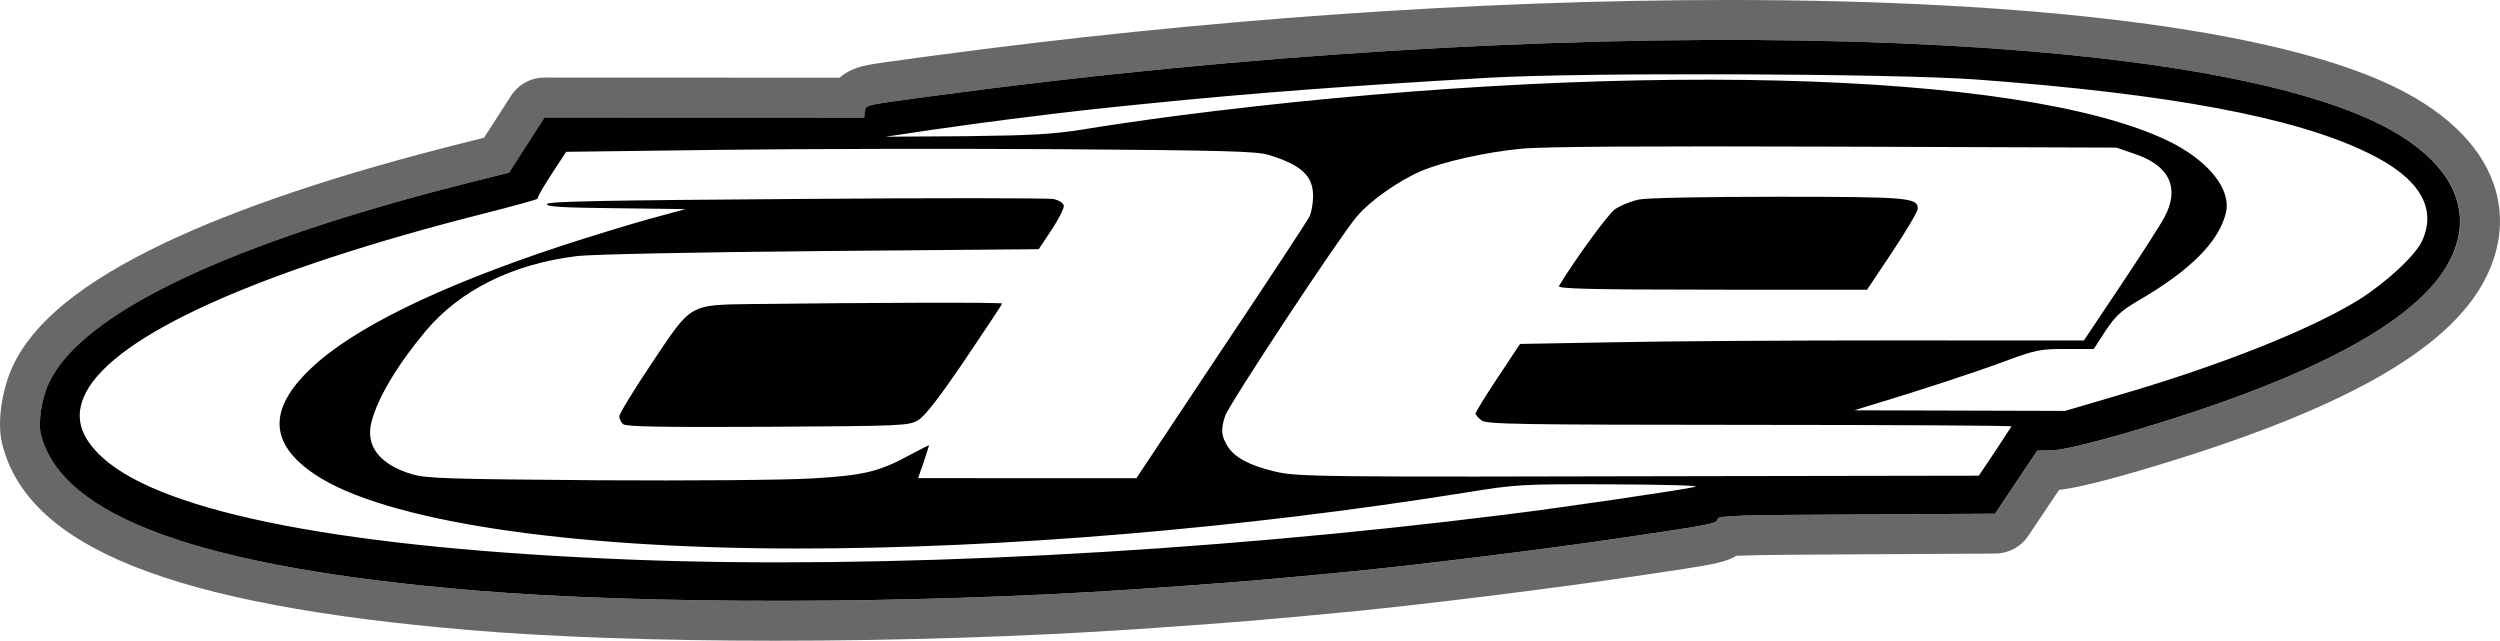
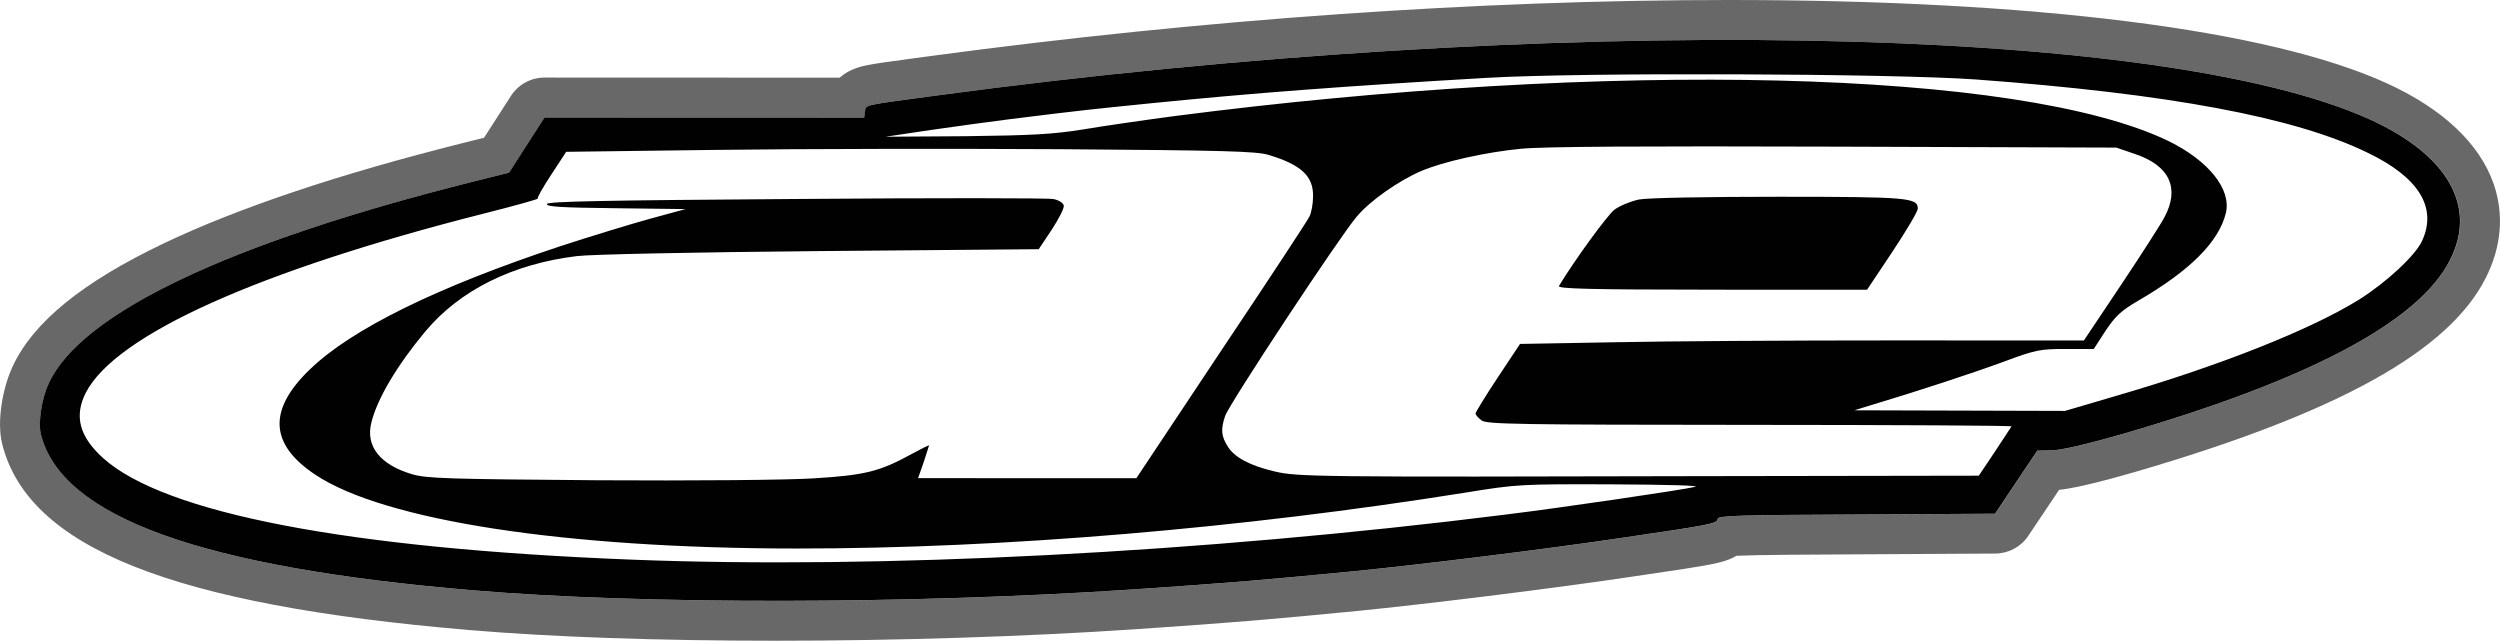
<svg xmlns="http://www.w3.org/2000/svg" id="Ebene_1" viewBox="0 0 887.66 227.51">
  <defs>
    <style>.cls-1{fill:#686868;}.cls-2{fill:none;}.cls-3{fill:#010101;}</style>
  </defs>
  <path class="cls-1" d="M885.39,65.25c-4.99-14.32-18.12-26.66-37.96-35.7C805.61,10.49,722.63,0,613.76,0c-88.7,0-186.45,6.85-282.69,19.81l-3.86.52c-11.59,1.55-16.88,2.26-20.21,3-3.96.88-6.82,2.42-8.86,4.25,0,0-104.78-.04-104.79-.04-4.82,0-9.31,2.45-11.92,6.5l-9.57,14.87-7.77,1.94c-43.87,11.01-79.48,22.96-105.84,35.51-28.97,13.79-46.56,28.12-53.78,43.79-3.32,7.08-5.75,19.03-3.72,27.39,9.14,36.87,60.32,57.27,165.94,66.17,29.22,2.48,66.84,3.79,108.79,3.79h.01c43.18,0,88.59-1.45,127.86-4.09,36.39-2.49,46.73-3.39,78.95-6.51,23.31-2.34,67.1-7.65,97.14-12.14,15.81-2.31,23.64-3.5,28.22-4.42,3.45-.69,5.64-1.35,7.54-2.27.47-.23.92-.47,1.35-.73,7.44-.35,25.96-.43,42.62-.51l49.3-.28c4.7-.03,9.08-2.38,11.69-6.28l10.95-16.34c3.46-.35,10.62-1.64,26.85-6.32,71.85-20.92,111.44-42.8,124.58-68.82,5.65-11.07,6.64-22.67,2.84-33.56ZM869.93,92.36c-11.01,21.8-49.72,42.38-115.92,61.66-12.8,3.7-22.3,5.89-25.5,5.89l-5.1.1-7.5,11.2-7.5,11.2-49.3.28c-41.2.18-49.2.38-49.2,1.58,0,1.6-2.5,2.1-32.5,6.49-28.7,4.29-71.7,9.57-96.5,12.06-31.9,3.09-42.1,3.98-78.5,6.47-78.5,5.27-174.2,5.43-234.5.31-96.6-8.14-146.09-26.06-153.38-55.46-1-4.1.3-12.7,2.81-18,11.41-24.9,63.92-49.88,150.23-71.54l13.2-3.29,6.3-9.8,6.3-9.8,56.7.02,56.8.02.3-2.2c.3-2.4-1-2.1,25.8-5.69,217.01-29.22,433.71-25.54,508.6,8.59,27.7,12.61,38.09,30.91,28.38,49.91Z" />
  <path class="cls-2" d="M275.48,221.84c-41.8,0-79.25-1.31-108.31-3.77-52.74-4.44-91.18-11.71-117.53-22.21-25.05-9.99-39.24-22.97-43.39-39.67-1.65-6.79.4-17.35,3.34-23.62,6.66-14.46,23.37-27.89,51.09-41.08,26.02-12.39,61.27-24.21,104.79-35.13l7.76-1.94c1.4-.35,2.61-1.22,3.4-2.43l9.57-14.87c1.57-2.44,4.25-3.9,7.15-3.9,0,0,104.78.04,104.79.04,1.39,0,2.73-.51,3.77-1.43,1.54-1.37,3.66-2.36,6.32-2.95,3.09-.69,8.29-1.38,19.68-2.9l3.91-.52c96-12.92,193.49-19.76,281.94-19.76,108.07,0,190.22,10.31,231.31,29.04,18.4,8.38,30.49,19.58,34.96,32.4,3.28,9.39,2.4,19.46-2.53,29.11-12.4,24.56-50.88,45.5-121.12,65.95-15.44,4.46-22.58,5.79-25.84,6.13-1.68.17-3.19,1.08-4.13,2.48l-10.95,16.34c-1.57,2.34-4.19,3.75-7.01,3.77l-49.54.28c-16.44.07-35.08.16-42.61.51-.93.04-1.84.32-2.64.8-.29.18-.6.34-.91.49-1.44.7-3.23,1.22-6.18,1.81-4.46.89-12.22,2.07-27.94,4.37-30,4.48-73.64,9.78-96.88,12.11-32.12,3.11-42.44,4.01-78.77,6.49-39.13,2.63-84.41,4.08-127.47,4.08h-.01Z" />
  <path class="cls-3" d="M841.54,42.45c-74.89-34.13-291.59-37.81-508.6-8.59-26.8,3.59-25.5,3.29-25.8,5.69l-.3,2.2-56.8-.02-56.7-.02-6.3,9.8-6.3,9.8-13.2,3.29C81.23,86.26,28.72,111.24,17.31,136.13c-2.5,5.3-3.81,13.9-2.81,18,7.29,29.4,56.78,47.32,153.38,55.46,60.3,5.12,156,4.96,234.5-.31,36.4-2.49,46.6-3.38,78.5-6.47,24.8-2.49,67.8-7.77,96.5-12.06,30-4.39,32.5-4.89,32.5-6.49,0-1.2,8-1.4,49.2-1.58l49.3-.28,7.5-11.2,7.5-11.2,5.1-.1c3.2,0,12.7-2.2,25.5-5.89,66.21-19.27,104.92-39.86,115.92-61.66,9.71-19-.69-37.3-28.38-49.91ZM601.9,172.86c-4.6,1.1-47.2,7.38-67.5,9.87-108.11,13.56-222.11,19.42-310.01,15.98-100.8-3.94-165.99-16.46-187.79-36.07-8.4-7.6-10.39-14.9-6.09-23.3,10.71-20.5,61.12-43.18,141.42-63.55,10.7-2.7,19.3-5.09,19-5.29s1.9-4.1,4.8-8.5l5.3-8.1,53.2-.68c29.3-.39,84.2-.47,122.2-.25,58.4.42,69.8.73,74,2.03,11.6,3.5,15.9,7.51,15.79,14.71,0,2.6-.6,5.9-1.3,7.2-.6,1.3-14.71,22.79-31.32,47.59l-30.12,45.29h-38.8s-38.7-.03-38.7-.03l2-5.7c1-3.1,1.9-5.8,1.9-5.9,0-.2-2.8,1.2-6.3,3.1-11.3,6.2-16.6,7.49-34.8,8.59-9.1.6-43.5.88-76.5.67-53.3-.42-60.6-.62-65.9-2.12-11.5-3.4-16.7-10.01-14.49-18.51,2.1-8.4,9.11-20.2,19.11-32.19,12.21-14.6,30.91-23.99,53.91-26.78,4.8-.6,42-1.38,86.2-1.77l77.7-.67,4.6-6.9c2.5-3.8,4.5-7.7,4.3-8.6-.2-.9-1.7-1.9-3.6-2.3-1.8-.4-43-.42-91.4-.03-68.5.47-88.2.87-88.5,1.77-.4,1,5.2,1.3,24.4,1.51l24.8.31-12.5,3.4c-6.9,1.9-21.3,6.29-32,9.79-43.71,14.48-74.01,29.37-88.82,43.67-15.01,14.39-14.41,26.59,1.79,37.4,24.39,16.31,88.69,26.23,170.99,26.26,73.3.03,158-7.14,237.81-19.91,17.8-2.89,19.3-2.99,51.5-2.88,20,.11,31.8.41,29.7.91ZM708.3,160.4l-5.7,8.5-98.1.16c-137.8.35-143.8.25-151.9-1.66-8.9-2.1-14.3-5.01-16.7-8.91-2.3-3.7-2.5-6-.9-10.8,1.4-4.2,40.52-63.48,46.73-70.78,4.8-5.7,14.8-12.69,22.91-16.19,7.7-3.3,22.9-6.69,35.3-7.89,7.9-.8,43-.98,111.5-.76l100,.34,6.7,2.3c12.2,4.1,15.9,12.11,10.39,22.4-1.3,2.5-8.31,13.4-15.51,24.19l-13.11,19.6-66.8-.03c-36.8-.01-81.9.27-100.2.66l-33.2.59-7.9,11.9c-4.4,6.6-7.9,12.4-7.9,12.8,0,.5,1,1.6,2.2,2.5,2,1.3,12.4,1.5,95.3,1.54,51.1.02,92.9.24,92.8.54-.2.3-2.8,4.3-5.9,9ZM860.03,85.45c-2.3,5.2-12.81,14.9-22.51,20.99-17.1,10.59-49.01,23.28-85.31,33.87l-19,5.59-37.4-.11-37.4-.11,6.5-2c16.3-4.89,35.5-11.19,46.61-15.28,11.3-4.2,12.8-4.5,22-4.49h9.9s4.2-6.49,4.2-6.49c3.5-5.2,5.5-7.1,11.5-10.6,18.6-10.79,28.71-20.99,31.21-31.19,2-8.5-6.19-18.6-20.49-25.61-52.69-25.32-198.29-28.88-353.4-8.73-10.5,1.4-24.9,3.49-32,4.69-10.7,1.7-17.9,2.09-41.5,2.38l-28.5.19,16-2.39c8.8-1.3,21.6-2.99,28.5-3.89,25.6-3.19,28.9-3.49,48.5-5.48,37.7-3.79,69.5-6.17,120.5-9.15,33.8-1.99,143.4-1.55,173.5.57,68.3,5.03,113.29,13.34,139.29,26.05,18.1,8.71,24.69,19.41,19.29,31.21Z" />
-   <path class="cls-3" d="M267.92,107.93c-23.6.39-22.1-.51-36.61,21.19-6.3,9.4-11.41,17.8-11.41,18.7,0,.9.6,2.2,1.4,2.8,1,.9,14.4,1.11,51.3.92,47.9-.28,49.9-.38,53.3-2.28,2.5-1.5,7.2-7.5,16.71-21.49,7.2-10.7,13.21-19.7,13.21-19.99.1-.5-47.9-.32-87.9.17Z" />
  <path class="cls-3" d="M607.82,102.86l55.1.02,9.01-13.5c4.9-7.4,9.01-14.3,9.01-15.3,0-3.9-3.3-4.2-49.4-4.22-25.5,0-46.6.38-49.6.98-2.9.6-6.8,2.2-8.7,3.6-2.6,2-14.41,18.29-19.71,27.09-.6,1,10.6,1.3,54.3,1.32Z" />
</svg>